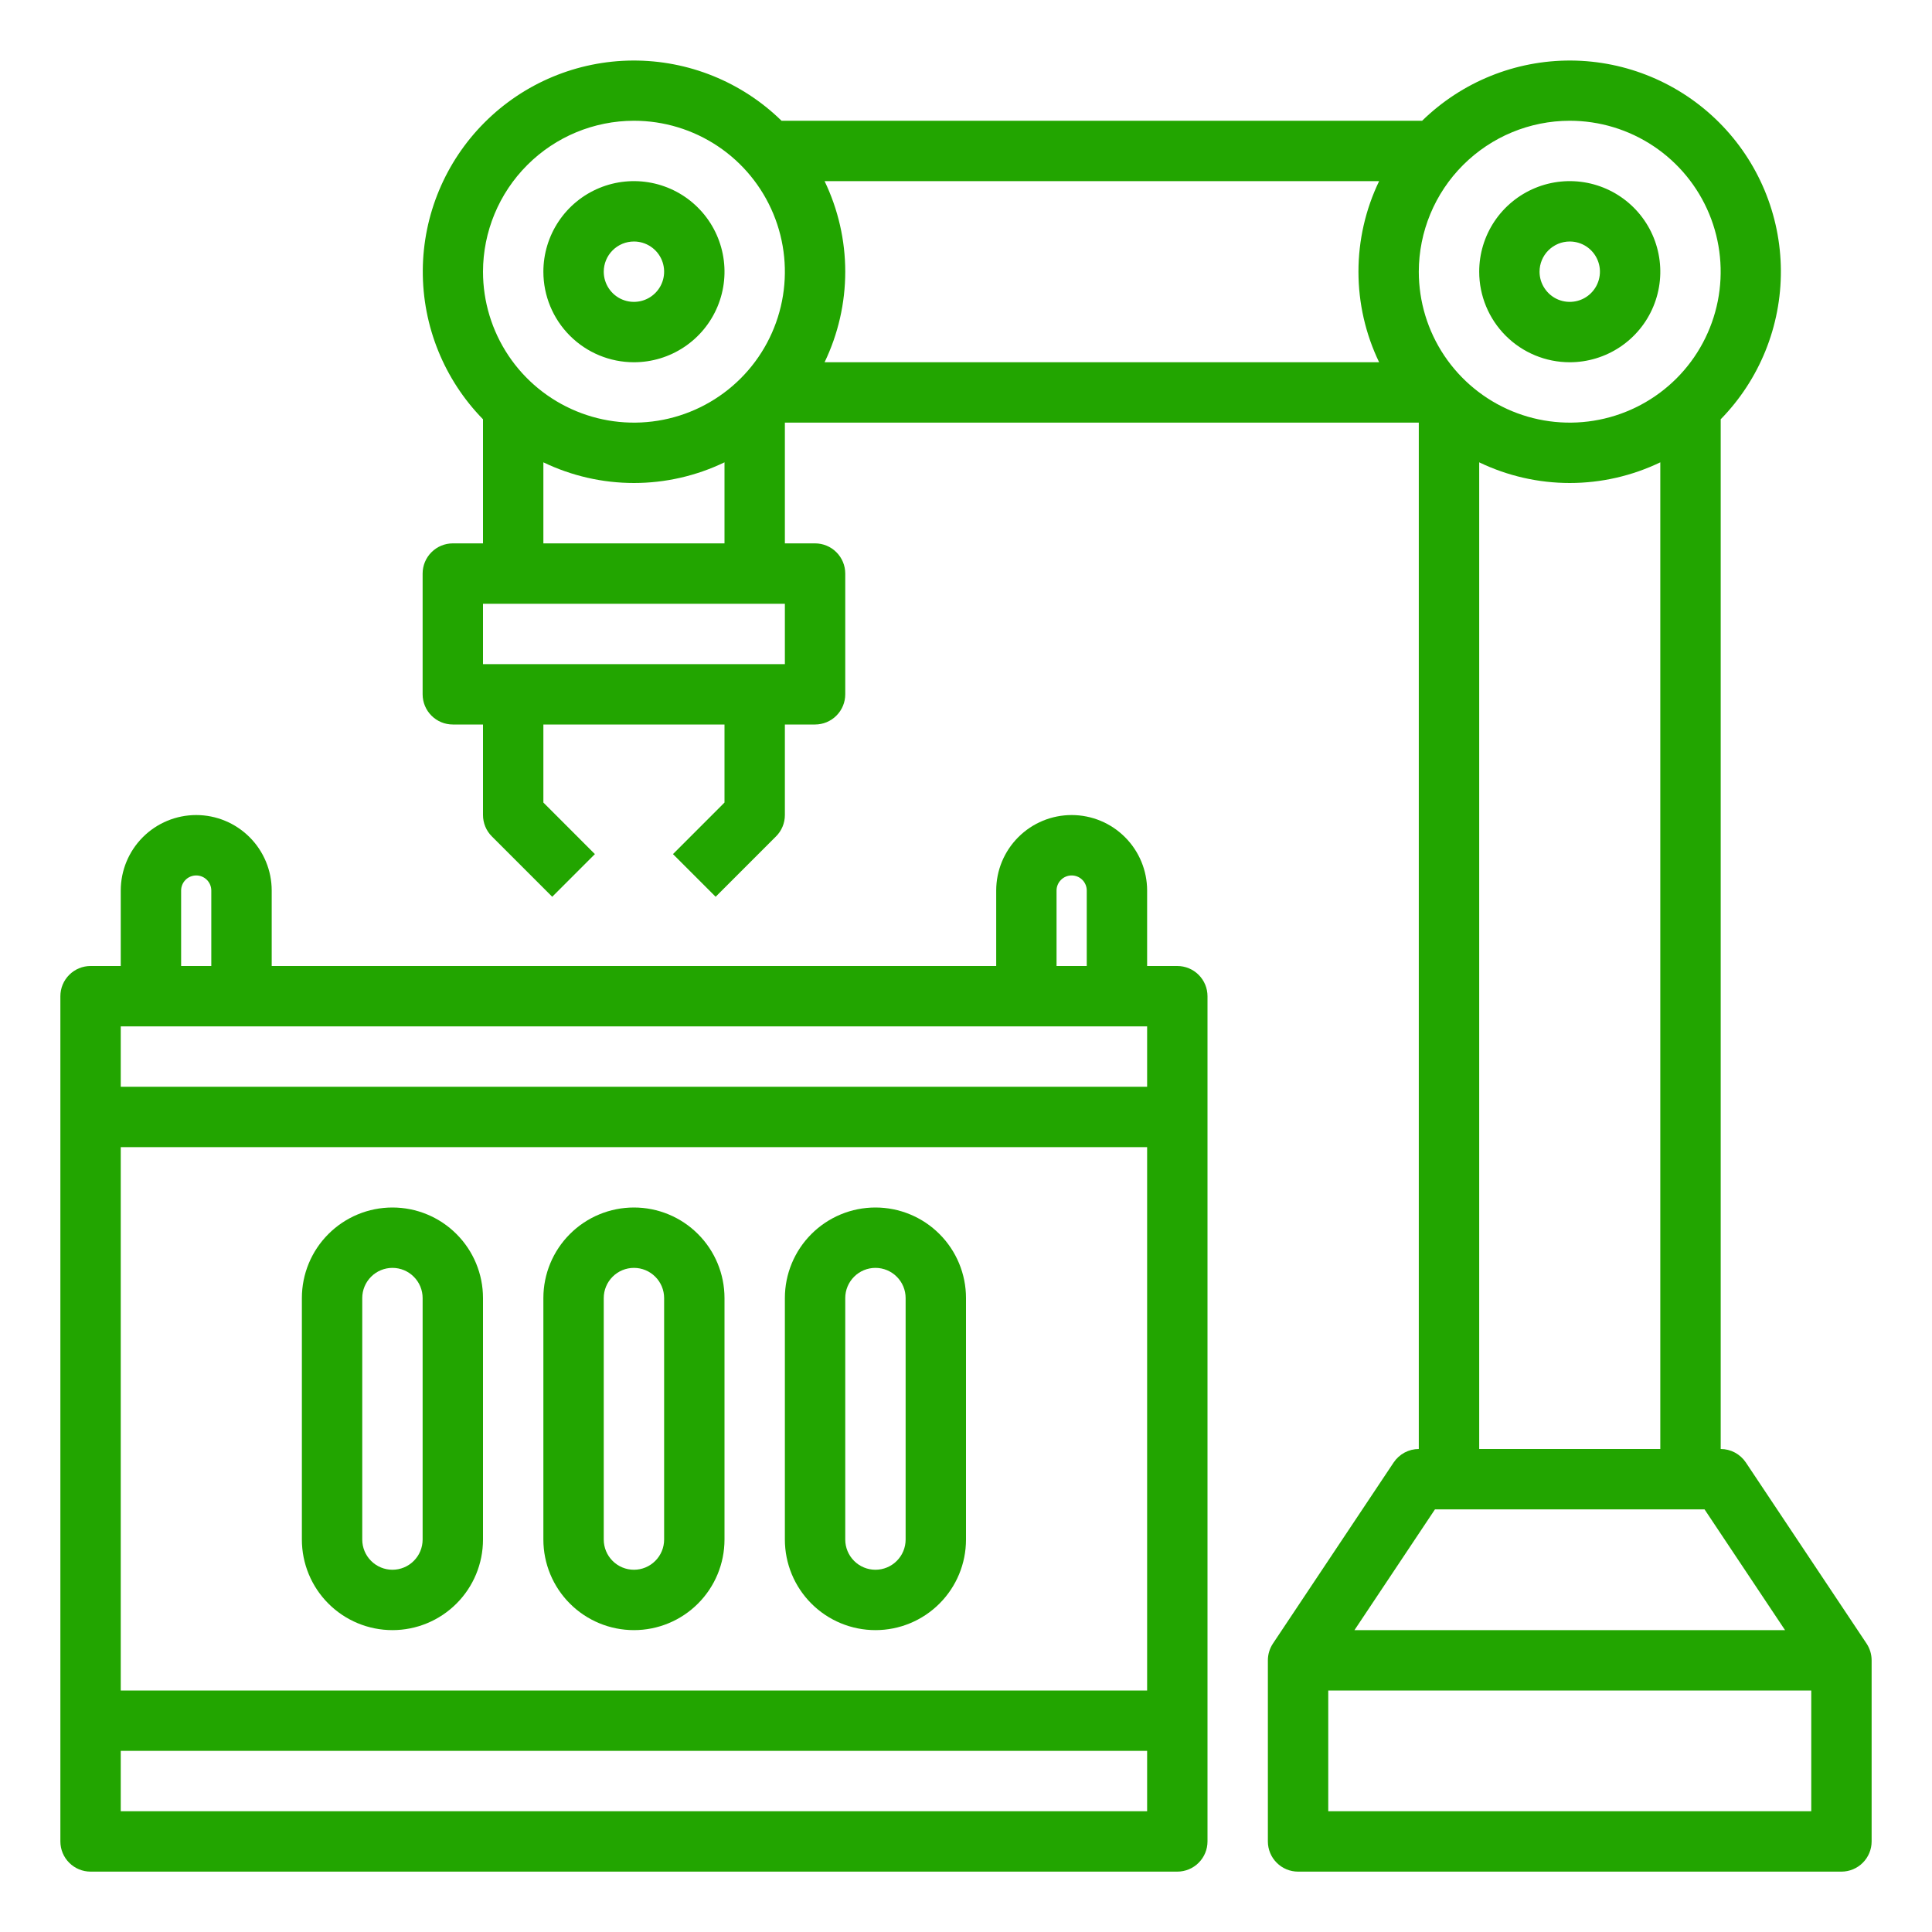
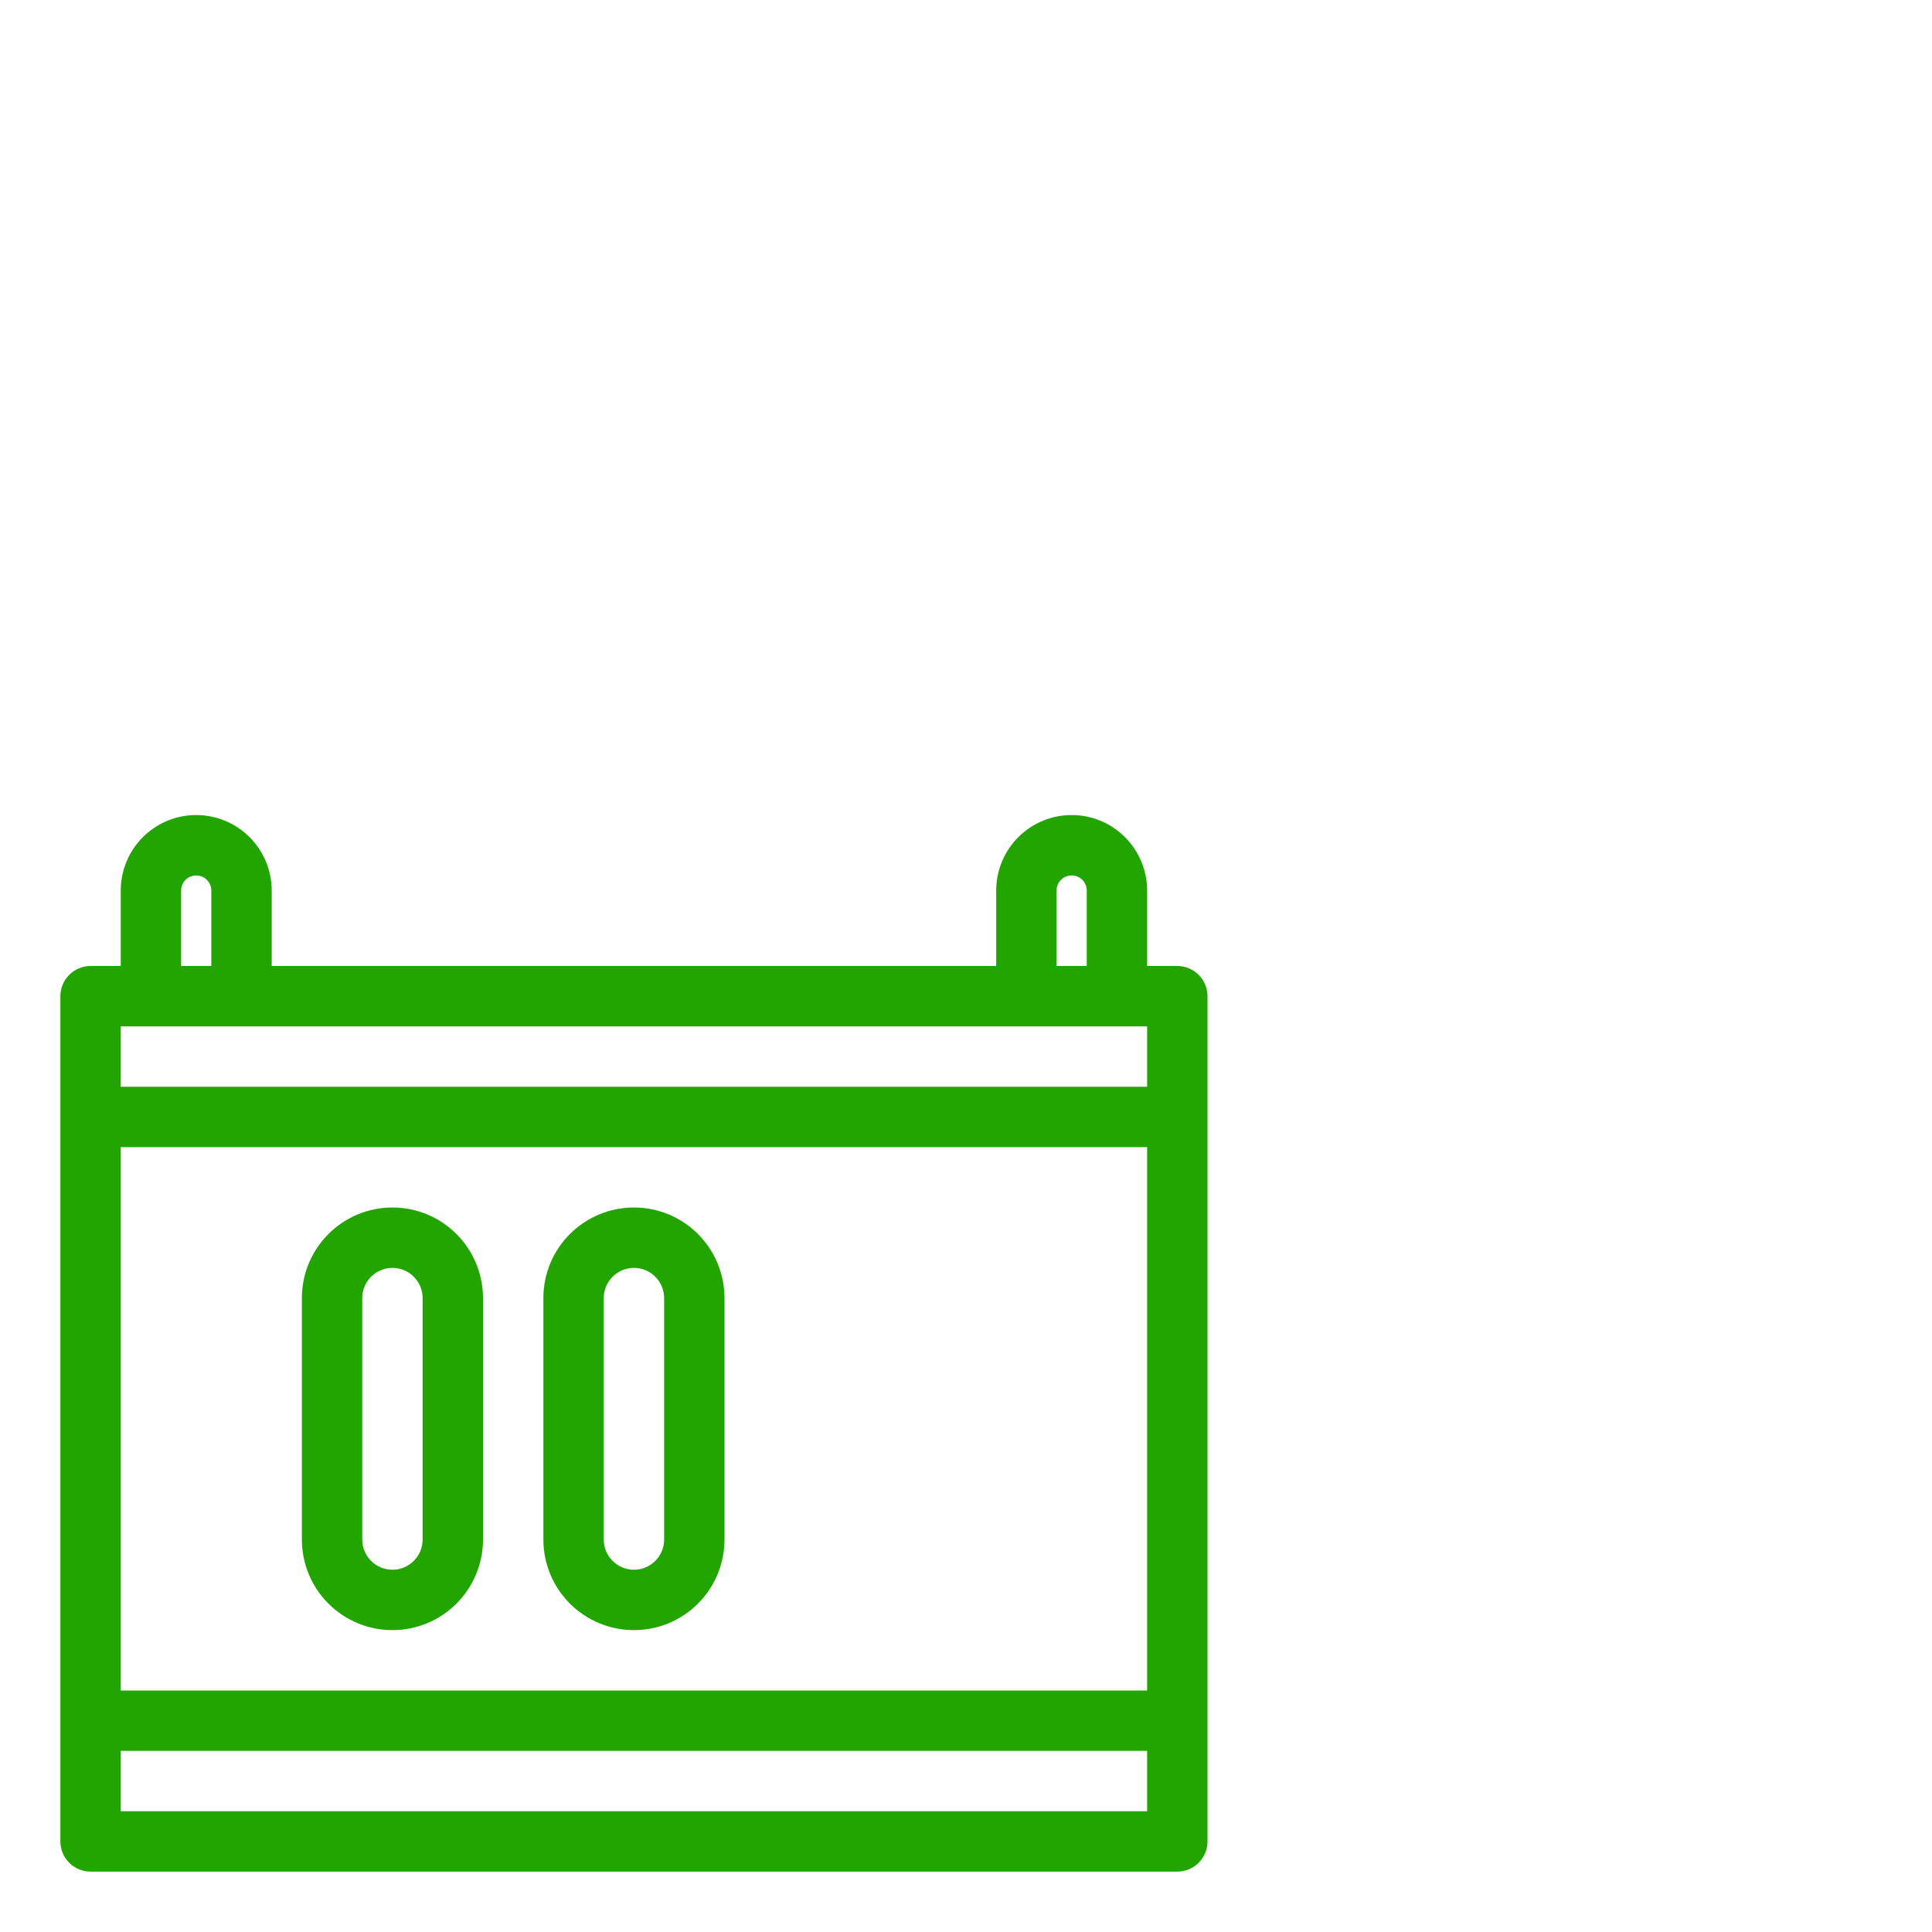
<svg xmlns="http://www.w3.org/2000/svg" width="60" height="60" viewBox="0 0 60 60" fill="none">
-   <path d="M48.75 11.25C49.306 11.25 49.85 11.085 50.312 10.776C50.775 10.467 51.136 10.028 51.348 9.514C51.561 9 51.617 8.434 51.508 7.889C51.4 7.343 51.132 6.842 50.739 6.449C50.345 6.055 49.844 5.788 49.299 5.679C48.753 5.571 48.188 5.626 47.674 5.839C47.16 6.052 46.721 6.412 46.411 6.875C46.102 7.338 45.938 7.881 45.938 8.438C45.938 9.183 46.234 9.899 46.761 10.426C47.289 10.954 48.004 11.25 48.75 11.25ZM48.75 7.5C48.935 7.5 49.117 7.555 49.271 7.658C49.425 7.761 49.545 7.907 49.616 8.079C49.687 8.25 49.706 8.439 49.669 8.62C49.633 8.802 49.544 8.969 49.413 9.1C49.282 9.232 49.115 9.321 48.933 9.357C48.751 9.393 48.563 9.375 48.391 9.304C48.22 9.233 48.074 9.113 47.971 8.958C47.867 8.804 47.812 8.623 47.812 8.438C47.812 8.189 47.911 7.95 48.087 7.775C48.263 7.599 48.501 7.5 48.75 7.5Z" fill="#22A500" />
-   <path d="M19.688 11.25C20.244 11.25 20.788 11.085 21.25 10.776C21.713 10.467 22.073 10.028 22.286 9.514C22.499 9 22.555 8.434 22.446 7.889C22.337 7.343 22.07 6.842 21.676 6.449C21.283 6.055 20.782 5.788 20.236 5.679C19.691 5.571 19.125 5.626 18.611 5.839C18.097 6.052 17.658 6.412 17.349 6.875C17.04 7.338 16.875 7.881 16.875 8.438C16.875 9.183 17.171 9.899 17.699 10.426C18.226 10.954 18.942 11.25 19.688 11.25ZM19.688 7.5C19.873 7.5 20.054 7.555 20.208 7.658C20.363 7.761 20.483 7.907 20.554 8.079C20.625 8.25 20.643 8.439 20.607 8.62C20.571 8.802 20.482 8.969 20.35 9.1C20.219 9.232 20.052 9.321 19.87 9.357C19.689 9.393 19.5 9.375 19.329 9.304C19.157 9.233 19.011 9.113 18.908 8.958C18.805 8.804 18.75 8.623 18.75 8.438C18.75 8.189 18.849 7.95 19.025 7.775C19.2 7.599 19.439 7.5 19.688 7.5Z" fill="#22A500" />
  <path d="M36.562 30C36.25 30 35.938 30 35.625 30C35.625 29.219 35.625 28.438 35.625 27.656C35.625 27.035 35.378 26.439 34.938 25.999C34.499 25.559 33.903 25.312 33.281 25.312C32.66 25.312 32.063 25.559 31.624 25.999C31.184 26.439 30.938 27.035 30.938 27.656C30.938 28.438 30.938 29.219 30.938 30C23.438 30 15.938 30 8.438 30C8.438 29.219 8.438 28.438 8.438 27.656C8.438 27.035 8.191 26.439 7.751 25.999C7.311 25.559 6.715 25.312 6.094 25.312C5.472 25.312 4.876 25.559 4.436 25.999C3.997 26.439 3.75 27.035 3.75 27.656C3.75 28.438 3.75 29.219 3.75 30C3.438 30 3.125 30 2.812 30C2.564 30 2.325 30.099 2.15 30.275C1.974 30.45 1.875 30.689 1.875 30.938C1.875 39.688 1.875 48.438 1.875 57.188C1.875 57.436 1.974 57.675 2.15 57.85C2.325 58.026 2.564 58.125 2.812 58.125C14.062 58.125 25.312 58.125 36.562 58.125C36.811 58.125 37.05 58.026 37.225 57.85C37.401 57.675 37.5 57.436 37.5 57.188C37.5 48.438 37.5 39.688 37.5 30.938C37.5 30.689 37.401 30.45 37.225 30.275C37.05 30.099 36.811 30 36.562 30ZM32.812 27.656C32.812 27.532 32.862 27.413 32.95 27.325C33.038 27.237 33.157 27.188 33.281 27.188C33.406 27.188 33.525 27.237 33.613 27.325C33.701 27.413 33.75 27.532 33.75 27.656C33.75 28.438 33.75 29.219 33.75 30C33.438 30 33.125 30 32.812 30C32.812 29.219 32.812 28.438 32.812 27.656ZM5.625 27.656C5.625 27.532 5.674 27.413 5.762 27.325C5.85 27.237 5.969 27.188 6.094 27.188C6.218 27.188 6.337 27.237 6.425 27.325C6.513 27.413 6.562 27.532 6.562 27.656C6.562 28.438 6.562 29.219 6.562 30C6.25 30 5.938 30 5.625 30C5.625 29.219 5.625 28.438 5.625 27.656ZM35.625 31.875C35.625 32.5 35.625 33.125 35.625 33.75C25 33.75 14.375 33.75 3.75 33.75C3.75 33.125 3.75 32.5 3.75 31.875C14.375 31.875 25 31.875 35.625 31.875ZM35.625 35.625C35.625 41.25 35.625 46.875 35.625 52.5C25 52.5 14.375 52.5 3.75 52.5C3.75 46.875 3.75 41.25 3.75 35.625C14.375 35.625 25 35.625 35.625 35.625ZM3.75 56.25C3.75 55.625 3.75 55 3.75 54.375C14.375 54.375 25 54.375 35.625 54.375C35.625 55 35.625 55.625 35.625 56.25C25 56.25 14.375 56.25 3.75 56.25Z" fill="#22A500" />
  <path d="M12.188 50.625C12.933 50.625 13.649 50.329 14.176 49.801C14.704 49.274 15 48.558 15 47.812C15 45.312 15 42.812 15 40.312C15 39.567 14.704 38.851 14.176 38.324C13.649 37.796 12.933 37.5 12.188 37.5C11.442 37.5 10.726 37.796 10.199 38.324C9.671 38.851 9.375 39.567 9.375 40.312C9.375 42.812 9.375 45.312 9.375 47.812C9.375 48.558 9.671 49.274 10.199 49.801C10.726 50.329 11.442 50.625 12.188 50.625ZM11.25 40.312C11.25 40.064 11.349 39.825 11.525 39.65C11.7 39.474 11.939 39.375 12.188 39.375C12.436 39.375 12.675 39.474 12.85 39.65C13.026 39.825 13.125 40.064 13.125 40.312C13.125 42.812 13.125 45.312 13.125 47.812C13.125 48.061 13.026 48.3 12.85 48.475C12.675 48.651 12.436 48.75 12.188 48.75C11.939 48.75 11.7 48.651 11.525 48.475C11.349 48.3 11.25 48.061 11.25 47.812C11.25 45.312 11.25 42.812 11.25 40.312Z" fill="#22A500" />
  <path d="M19.688 50.625C20.433 50.625 21.149 50.329 21.676 49.801C22.204 49.274 22.5 48.558 22.5 47.812C22.5 45.312 22.5 42.812 22.5 40.312C22.5 39.567 22.204 38.851 21.676 38.324C21.149 37.796 20.433 37.5 19.688 37.5C18.942 37.5 18.226 37.796 17.699 38.324C17.171 38.851 16.875 39.567 16.875 40.312C16.875 42.812 16.875 45.312 16.875 47.812C16.875 48.558 17.171 49.274 17.699 49.801C18.226 50.329 18.942 50.625 19.688 50.625ZM18.75 40.312C18.75 40.064 18.849 39.825 19.025 39.65C19.2 39.474 19.439 39.375 19.688 39.375C19.936 39.375 20.175 39.474 20.35 39.65C20.526 39.825 20.625 40.064 20.625 40.312C20.625 42.812 20.625 45.312 20.625 47.812C20.625 48.061 20.526 48.3 20.35 48.475C20.175 48.651 19.936 48.75 19.688 48.75C19.439 48.75 19.2 48.651 19.025 48.475C18.849 48.3 18.75 48.061 18.75 47.812C18.75 45.312 18.75 42.812 18.75 40.312Z" fill="#22A500" />
-   <path d="M27.188 50.625C27.933 50.625 28.649 50.329 29.176 49.801C29.704 49.274 30 48.558 30 47.812C30 45.312 30 42.812 30 40.312C30 39.567 29.704 38.851 29.176 38.324C28.649 37.796 27.933 37.5 27.188 37.5C26.442 37.5 25.726 37.796 25.199 38.324C24.671 38.851 24.375 39.567 24.375 40.312C24.375 42.812 24.375 45.312 24.375 47.812C24.375 48.558 24.671 49.274 25.199 49.801C25.726 50.329 26.442 50.625 27.188 50.625ZM26.25 40.312C26.25 40.064 26.349 39.825 26.525 39.65C26.7 39.474 26.939 39.375 27.188 39.375C27.436 39.375 27.675 39.474 27.85 39.65C28.026 39.825 28.125 40.064 28.125 40.312C28.125 42.812 28.125 45.312 28.125 47.812C28.125 48.061 28.026 48.3 27.85 48.475C27.675 48.651 27.436 48.75 27.188 48.75C26.939 48.75 26.7 48.651 26.525 48.475C26.349 48.3 26.25 48.061 26.25 47.812C26.25 45.312 26.25 42.812 26.25 40.312Z" fill="#22A500" />
-   <path d="M57.968 51.042C56.718 49.167 55.468 47.292 54.218 45.417C54.132 45.289 54.016 45.184 53.88 45.111C53.744 45.038 53.592 45 53.438 45C53.438 34.34 53.438 23.681 53.438 13.021C54.645 11.787 55.316 10.127 55.307 8.4C55.297 6.674 54.608 5.021 53.387 3.801C52.166 2.58 50.513 1.89 48.787 1.88C47.061 1.871 45.401 2.543 44.166 3.75C37.535 3.75 30.903 3.75 24.271 3.75C23.037 2.543 21.377 1.871 19.65 1.88C17.924 1.89 16.271 2.58 15.051 3.801C13.83 5.021 13.14 6.674 13.13 8.4C13.121 10.127 13.793 11.787 15 13.021C15 14.306 15 15.59 15 16.875C14.688 16.875 14.375 16.875 14.062 16.875C13.814 16.875 13.575 16.974 13.4 17.15C13.224 17.325 13.125 17.564 13.125 17.812C13.125 19.062 13.125 20.312 13.125 21.562C13.125 21.811 13.224 22.05 13.4 22.225C13.575 22.401 13.814 22.5 14.062 22.5C14.375 22.5 14.688 22.5 15 22.5C15 23.438 15 24.375 15 25.312C15 25.561 15.099 25.8 15.275 25.975C15.9 26.6 16.525 27.225 17.15 27.85C17.592 27.408 18.033 26.967 18.475 26.525C17.942 25.991 17.408 25.458 16.875 24.924C16.875 24.116 16.875 23.308 16.875 22.5C18.75 22.5 20.625 22.5 22.5 22.5C22.5 23.308 22.5 24.116 22.5 24.924C21.967 25.458 21.433 25.991 20.9 26.525C21.342 26.967 21.783 27.408 22.225 27.85C22.85 27.225 23.475 26.6 24.1 25.975C24.276 25.8 24.375 25.561 24.375 25.312C24.375 24.375 24.375 23.438 24.375 22.5C24.688 22.5 25 22.5 25.312 22.5C25.561 22.5 25.8 22.401 25.975 22.225C26.151 22.05 26.25 21.811 26.25 21.562C26.25 20.312 26.25 19.062 26.25 17.812C26.25 17.564 26.151 17.325 25.975 17.15C25.8 16.974 25.561 16.875 25.312 16.875C25 16.875 24.688 16.875 24.375 16.875C24.375 15.625 24.375 14.375 24.375 13.125C30.938 13.125 37.5 13.125 44.062 13.125C44.062 23.75 44.062 34.375 44.062 45C43.908 45 43.756 45.038 43.62 45.111C43.484 45.184 43.368 45.289 43.282 45.417C42.032 47.292 40.782 49.167 39.532 51.042C39.43 51.196 39.375 51.377 39.375 51.562C39.375 53.438 39.375 55.312 39.375 57.188C39.375 57.436 39.474 57.675 39.65 57.85C39.825 58.026 40.064 58.125 40.312 58.125C45.938 58.125 51.562 58.125 57.188 58.125C57.436 58.125 57.675 58.026 57.85 57.85C58.026 57.675 58.125 57.436 58.125 57.188C58.125 55.312 58.125 53.438 58.125 51.562C58.125 51.377 58.07 51.196 57.968 51.042ZM48.75 3.75C49.677 3.75 50.583 4.025 51.354 4.54C52.125 5.055 52.726 5.787 53.081 6.644C53.435 7.5 53.528 8.443 53.347 9.352C53.166 10.261 52.72 11.097 52.065 11.752C51.409 12.408 50.574 12.854 49.664 13.035C48.755 13.216 47.813 13.123 46.956 12.768C46.1 12.413 45.368 11.813 44.852 11.042C44.337 10.271 44.062 9.365 44.062 8.437C44.064 7.195 44.558 6.003 45.437 5.125C46.316 4.246 47.507 3.751 48.75 3.75ZM42.83 11.25C37.089 11.25 31.348 11.25 25.608 11.25C26.03 10.373 26.25 9.411 26.25 8.437C26.25 7.464 26.03 6.502 25.608 5.625C31.348 5.625 37.089 5.625 42.83 5.625C42.407 6.502 42.188 7.464 42.188 8.437C42.188 9.411 42.407 10.373 42.83 11.25ZM19.688 3.75C20.615 3.75 21.521 4.025 22.292 4.54C23.063 5.055 23.663 5.787 24.018 6.644C24.373 7.5 24.466 8.443 24.285 9.352C24.104 10.261 23.658 11.097 23.002 11.752C22.346 12.408 21.511 12.854 20.602 13.035C19.693 13.216 18.75 13.123 17.894 12.768C17.037 12.413 16.305 11.813 15.79 11.042C15.275 10.271 15 9.365 15 8.437C15.002 7.195 15.496 6.003 16.375 5.125C17.253 4.246 18.445 3.751 19.688 3.75ZM24.375 20.625C21.25 20.625 18.125 20.625 15 20.625C15 20 15 19.375 15 18.75C18.125 18.75 21.25 18.75 24.375 18.75C24.375 19.375 24.375 20 24.375 20.625ZM16.875 16.875C16.875 16.036 16.875 15.197 16.875 14.358C17.752 14.78 18.714 15 19.688 15C20.661 15 21.623 14.78 22.5 14.358C22.5 15.197 22.5 16.036 22.5 16.875C20.625 16.875 18.75 16.875 16.875 16.875ZM45.938 14.358C46.815 14.78 47.776 15 48.75 15C49.724 15 50.685 14.78 51.562 14.358C51.562 24.572 51.562 34.786 51.562 45C49.688 45 47.812 45 45.938 45C45.938 34.786 45.938 24.572 45.938 14.358ZM44.564 46.875C47.355 46.875 50.145 46.875 52.936 46.875C53.769 48.125 54.603 49.375 55.436 50.625C50.979 50.625 46.521 50.625 42.064 50.625C42.897 49.375 43.731 48.125 44.564 46.875ZM41.25 56.25C41.25 55 41.25 53.75 41.25 52.5C46.25 52.5 51.25 52.5 56.25 52.5C56.25 53.75 56.25 55 56.25 56.25C51.25 56.25 46.25 56.25 41.25 56.25Z" fill="#22A500" />
</svg>